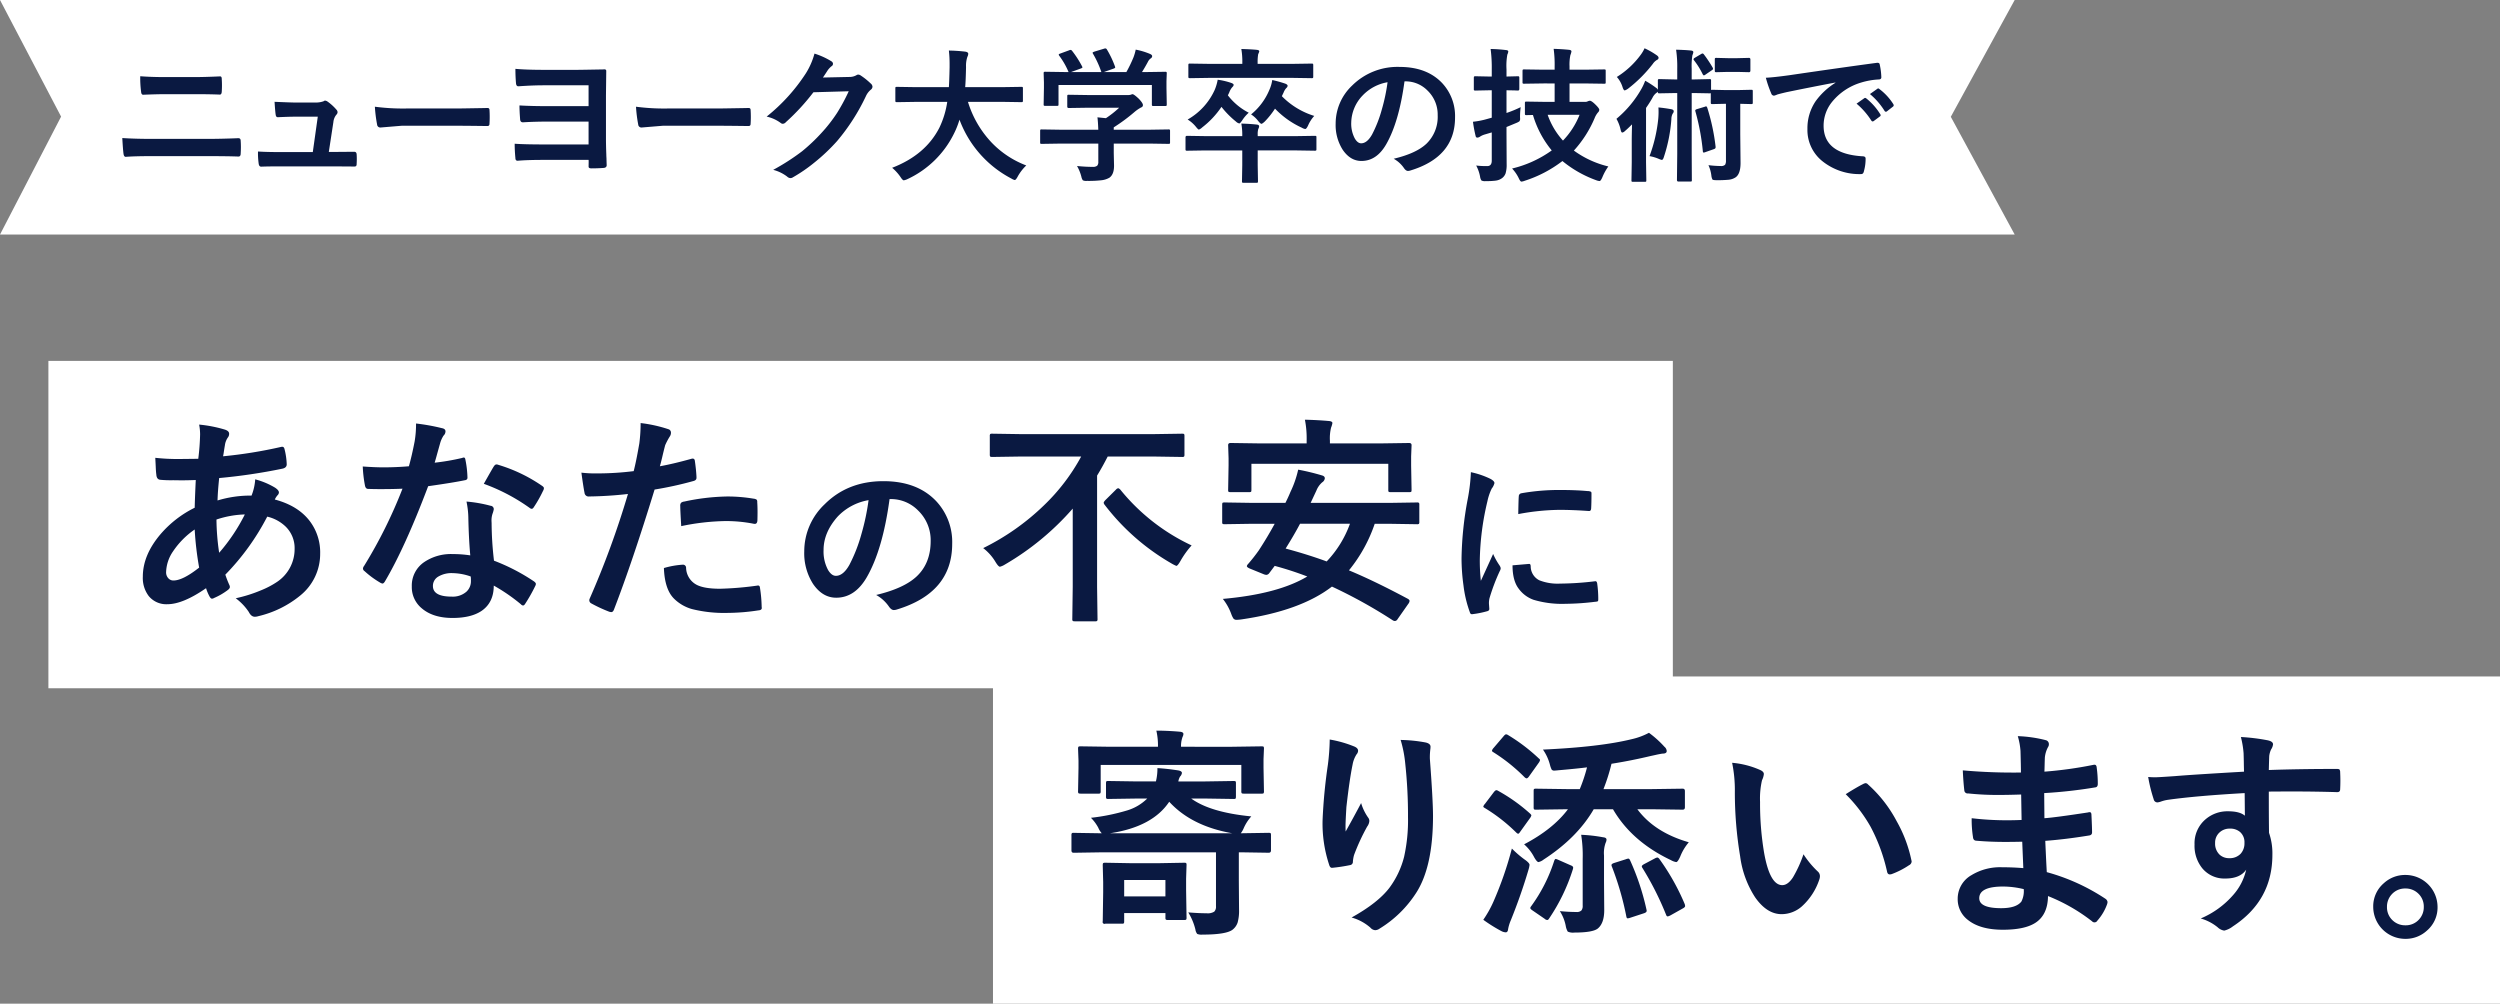
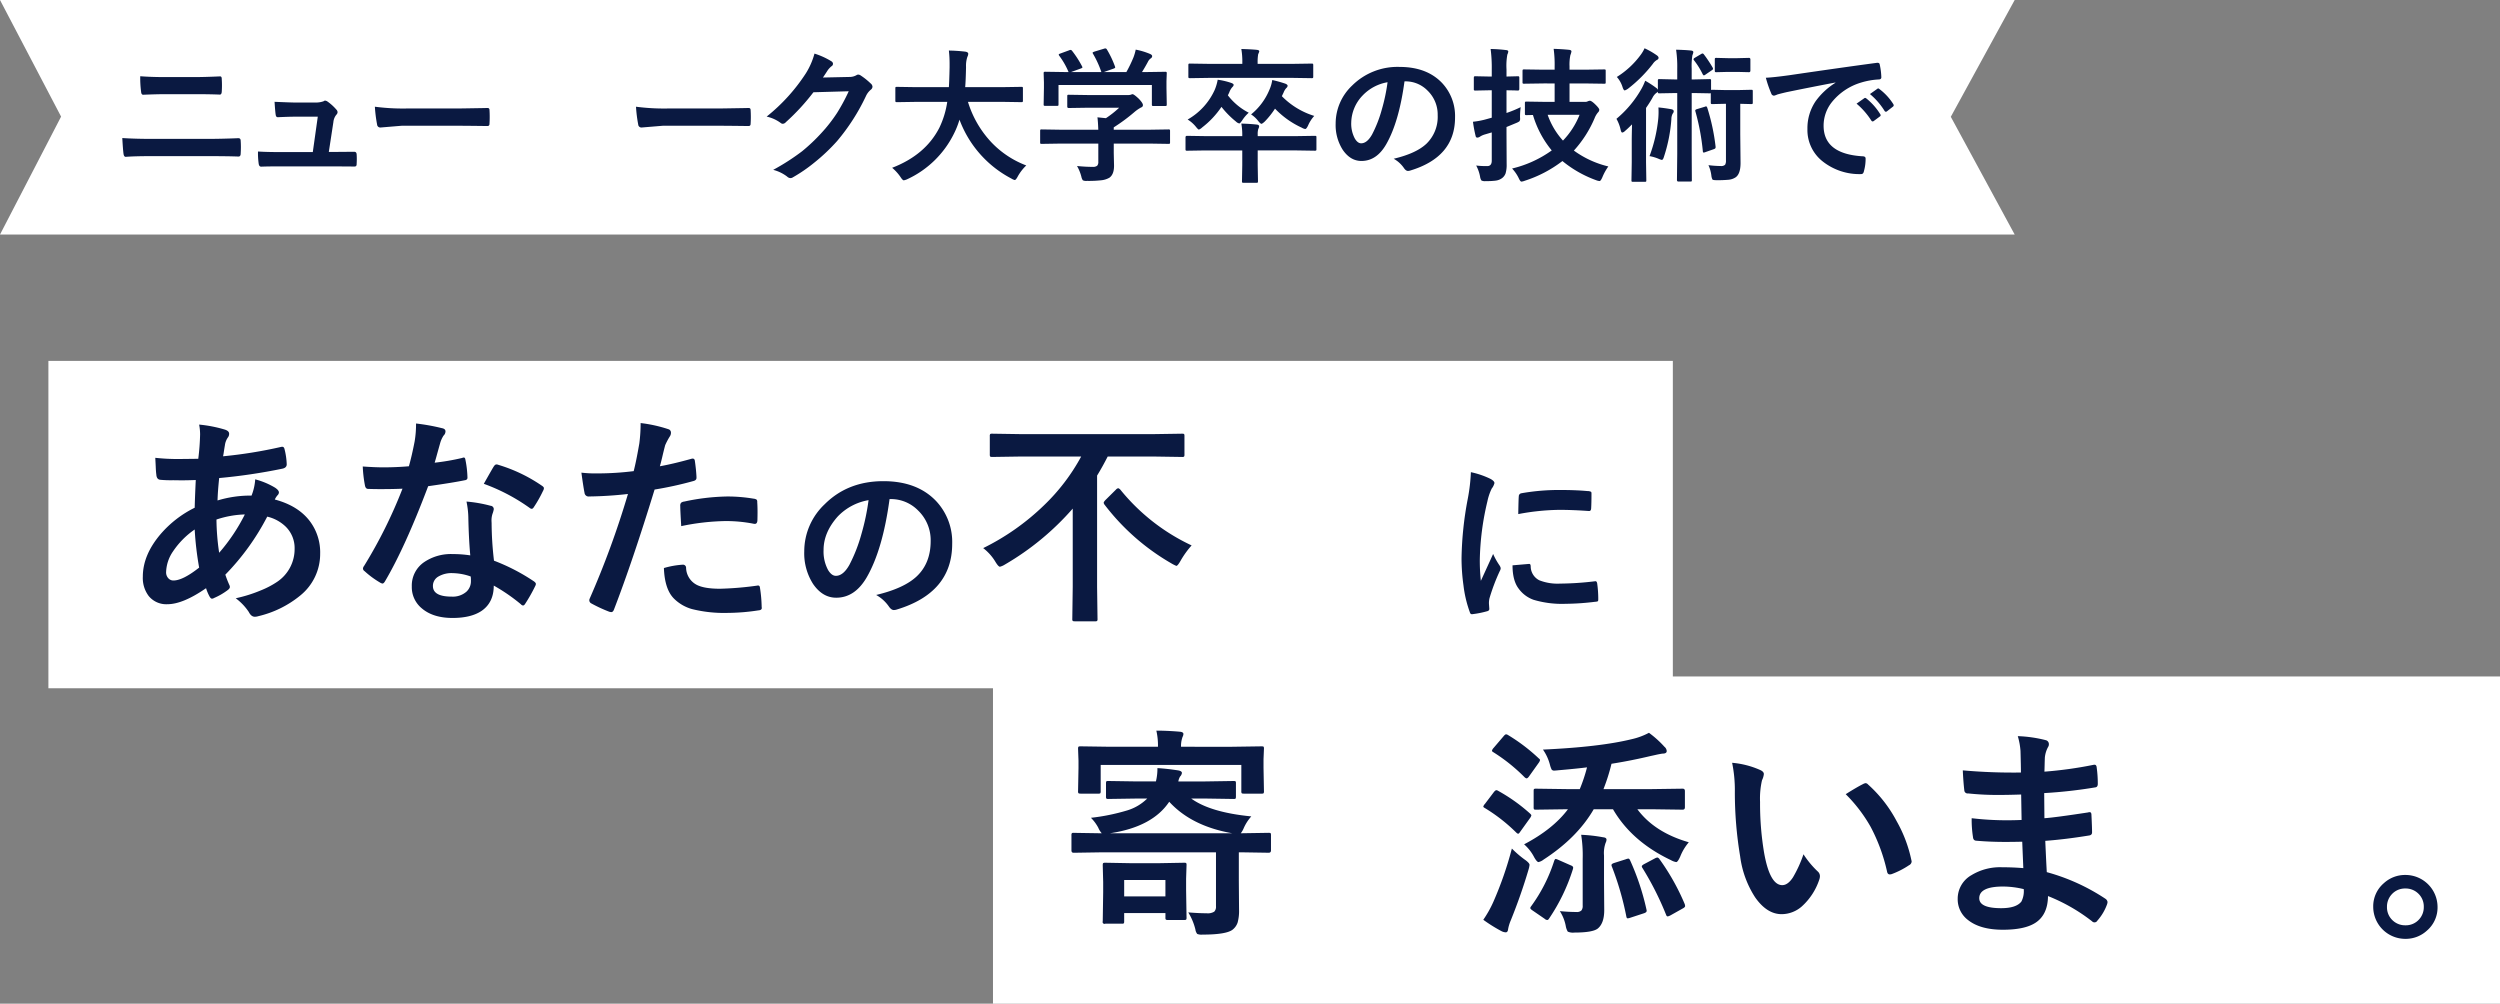
<svg xmlns="http://www.w3.org/2000/svg" width="788.77" height="316.664" viewBox="0 0 788.77 316.664">
  <rect x="0" y="0" width="788.77" height="316.664" fill="#808080" stroke="none" />
  <defs>
    <style>.cls-1,.cls-2,.cls-3{fill:#fff;}.cls-1,.cls-2{stroke:#fff;stroke-miterlimit:10;}.cls-1{stroke-width:1.286px;}.cls-2{stroke-width:1.239px;}.cls-4{fill:#0a1941;}</style>
  </defs>
  <g id="レイヤー_2" data-name="レイヤー 2">
    <g id="レイヤー_2-2" data-name="レイヤー 2">
      <rect class="cls-1" x="15.915" y="114.509" width="511.236" height="102" />
      <rect class="cls-2" x="313.915" y="214.045" width="474.236" height="102" />
      <polygon class="cls-3" points="635.651 74 0 74 19.274 36.792 0 0 635.651 0 615.494 36.852 635.651 74" />
    </g>
    <g id="レイヤー_3" data-name="レイヤー 3">
      <path class="cls-4" d="M62.827,133.96a41.816,41.816,0,0,1,8.2,1.606q1.263.444,1.263,1.264a1.8,1.8,0,0,1-.341,1.127,5.463,5.463,0,0,0-.991,2.528q-.1.547-.307,1.879-.136.992-.274,1.6a143.746,143.746,0,0,0,18.208-2.937,1.983,1.983,0,0,1,.478-.069q.546,0,.718.786a22.04,22.04,0,0,1,.682,4.748q0,1.128-1.468,1.4a177.712,177.712,0,0,1-19.847,2.937q-.444,4.305-.513,7.072a35.721,35.721,0,0,1,10.727-1.538,16.842,16.842,0,0,0,1.161-5.124,23.92,23.92,0,0,1,6.218,2.6Q88,154.661,88,155.379a1.292,1.292,0,0,1-.41.854A5.732,5.732,0,0,0,86.7,157.6q7.31,1.947,11,6.764a16.322,16.322,0,0,1,3.314,10.316,16.852,16.852,0,0,1-6.251,13.186A32.562,32.562,0,0,1,81.58,194.39a4.48,4.48,0,0,1-1.162.205q-1.161,0-1.913-1.5a17.361,17.361,0,0,0-4.133-4.339,44.529,44.529,0,0,0,7.857-2.459,27.439,27.439,0,0,0,5.124-2.665,12.428,12.428,0,0,0,5.6-10.487,9.479,9.479,0,0,0-2.9-7.071A12.489,12.489,0,0,0,84.313,163a76.045,76.045,0,0,1-13.22,18.309,33.222,33.222,0,0,0,1.23,3.177,1.665,1.665,0,0,1,.205.718q0,.479-.752,1.025a20.418,20.418,0,0,1-4.2,2.425,1.62,1.62,0,0,1-.684.239q-.342,0-.717-.581a14.049,14.049,0,0,1-1.162-2.733q-7.309,5.057-12.195,5.056a7.139,7.139,0,0,1-5.909-2.6,9.4,9.4,0,0,1-1.845-6.08q0-6.832,5.568-13.391a33.936,33.936,0,0,1,10.794-8.37q.1-3.757.342-8.745-2.562.1-4.68.1l-2.494-.034a33.661,33.661,0,0,1-4-.137q-1.161-.1-1.265-1.605-.135-.922-.2-2.665-.1-2.049-.136-2.664a64.033,64.033,0,0,0,7.377.375q.686,0,6.184-.068a73.858,73.858,0,0,0,.58-7.652A16.065,16.065,0,0,0,62.827,133.96Zm-1.4,33.1a25.794,25.794,0,0,0-6.832,6.9,12.179,12.179,0,0,0-2.185,6.525,2.7,2.7,0,0,0,.785,2.049,2.086,2.086,0,0,0,1.537.615q2.939,0,8.1-4.065A100.158,100.158,0,0,1,61.425,167.062Zm7.721,7.344a57.578,57.578,0,0,0,8.1-12.092,30.679,30.679,0,0,0-8.951,1.605A74.376,74.376,0,0,0,69.146,174.406Z" />
      <path class="cls-4" d="M137.139,145.985a71.387,71.387,0,0,0,8.677-1.5,1.541,1.541,0,0,1,.511-.137q.411,0,.513.683a32.469,32.469,0,0,1,.65,5.671c0,.478-.286.751-.855.82q-3.621.752-11.546,1.878-7.275,19.267-13.63,30.027-.409.684-.786.684a2.033,2.033,0,0,1-.819-.342A28.437,28.437,0,0,1,115,180.179a1.012,1.012,0,0,1-.478-.751,1.409,1.409,0,0,1,.342-.854,149.723,149.723,0,0,0,12.126-24.391q-2.664.137-7,.137-2.121,0-3.861-.069-.786,0-.991-1.127a39.707,39.707,0,0,1-.683-5.944q3.792.274,6.491.274,4.065,0,8.061-.342.922-3.244,1.811-7.823a32.189,32.189,0,0,0,.444-5.67,63.08,63.08,0,0,1,8.164,1.469q1.128.2,1.128,1.025a1.86,1.86,0,0,1-.615,1.332,8.869,8.869,0,0,0-1.127,2.6q-.171.582-.855,3.04Q137.48,144.859,137.139,145.985Zm11.238,29.241q-.479-5.157-.615-12.025a27.234,27.234,0,0,0-.58-4.953,42.649,42.649,0,0,1,7.617,1.333,1.06,1.06,0,0,1,.991,1.093,7.916,7.916,0,0,1-.41,1.469,6.774,6.774,0,0,0-.307,2.083q0,.24.034.786a104.655,104.655,0,0,0,.752,11.888,62.016,62.016,0,0,1,12.6,6.524q.615.446.615.82a1.574,1.574,0,0,1-.205.649,49.29,49.29,0,0,1-3.211,5.671q-.308.479-.649.478a1.115,1.115,0,0,1-.683-.41,56.741,56.741,0,0,0-8.54-5.875q0,5.431-3.963,8.061-3.314,2.152-9.018,2.152-6.218,0-9.77-3.074a8.628,8.628,0,0,1-3.108-6.866,8.94,8.94,0,0,1,3.963-7.72,15.074,15.074,0,0,1,8.983-2.494A36.156,36.156,0,0,1,148.377,175.226Zm.137,6.661a17.848,17.848,0,0,0-5.705-1.059,8.157,8.157,0,0,0-4.646,1.162,3.378,3.378,0,0,0-1.571,2.9q0,3.35,5.944,3.348a6.524,6.524,0,0,0,4.646-1.571,4.465,4.465,0,0,0,1.4-3.382A9.862,9.862,0,0,0,148.514,181.887Zm4.134-29.241q2.868-5.09,3.142-5.466.411-.648.854-.649a1.9,1.9,0,0,1,.615.137,49.135,49.135,0,0,1,13.733,6.593q.615.41.615.751a1.766,1.766,0,0,1-.274.854,39.19,39.19,0,0,1-2.938,5.193c-.2.319-.421.478-.649.478a1.153,1.153,0,0,1-.615-.273A59.9,59.9,0,0,0,152.648,152.646Z" />
      <path class="cls-4" d="M208.2,147.112q4.338-.786,9.941-2.357a1.214,1.214,0,0,1,.376-.068q.648,0,.718.751.408,2.8.511,5.022v.307q0,.786-1.058,1.025a111.5,111.5,0,0,1-12.161,2.665q-6.935,22.614-12.81,37.849-.308.821-.854.82a2.909,2.909,0,0,1-.684-.137,45.458,45.458,0,0,1-5.6-2.6,1.12,1.12,0,0,1-.649-.991,1.281,1.281,0,0,1,.068-.41,277.662,277.662,0,0,0,12.127-33.135,120.193,120.193,0,0,1-12.229.786,1.28,1.28,0,0,1-1.469-1.128q-.376-1.843-.99-6.388a37.484,37.484,0,0,0,5.192.24,92.283,92.283,0,0,0,11.307-.718q.821-3.21,1.776-8.745a49.481,49.481,0,0,0,.41-6.422,43.893,43.893,0,0,1,8.78,1.947,1.091,1.091,0,0,1,.785,1.128,1.988,1.988,0,0,1-.342,1.127,20.927,20.927,0,0,0-1.469,2.767q-.376,1.367-.956,3.86Q208.444,146.293,208.2,147.112Zm1.264,32.111a26.709,26.709,0,0,1,5.944-1.059.968.968,0,0,1,1.059.99,6.238,6.238,0,0,0,3.416,5.4q2.391,1.2,7.276,1.2a102.278,102.278,0,0,0,11.751-.99,1,1,0,0,1,.24-.035q.546,0,.615.65a42.825,42.825,0,0,1,.546,6.114,2.932,2.932,0,0,1,.034.342q0,.682-1.127.751a65.044,65.044,0,0,1-9.53.786,41.822,41.822,0,0,1-11.342-1.2,13.042,13.042,0,0,1-5.738-3.347Q209.707,185.884,209.468,179.223ZM214.934,166q-.307-4.953-.308-6.354a1.377,1.377,0,0,1,.274-1.025,1.98,1.98,0,0,1,.991-.376,68.681,68.681,0,0,1,13.63-1.6,49.843,49.843,0,0,1,8.2.683,2.224,2.224,0,0,1,.99.307.989.989,0,0,1,.2.752q.1,1.434.1,3.211,0,1.059-.034,2.357,0,1.332-.82,1.332a2.081,2.081,0,0,1-.512-.068,45.179,45.179,0,0,0-8.677-.82A72.764,72.764,0,0,0,214.934,166Z" />
      <path class="cls-4" d="M280.663,157.465q-2.144,15.835-7.125,24.547-3.757,6.57-9.713,6.569-4.314,0-7.292-4.342a17.988,17.988,0,0,1-2.784-10.3,20.435,20.435,0,0,1,6.43-14.834q7.29-7.291,18.535-7.292,10.716,0,16.7,6.345a18.85,18.85,0,0,1,5.01,13.415q0,15.476-17.561,20.763a3.23,3.23,0,0,1-.835.139q-.835,0-1.615-1.169a11.916,11.916,0,0,0-3.979-3.59q8.793-2.088,12.8-5.873,4.395-4.146,4.4-11.16a13,13,0,0,0-3.979-9.63,11.985,11.985,0,0,0-8.767-3.59Zm-6.625.334a17.521,17.521,0,0,0-9.74,5.176q-4.455,5.01-4.453,10.549a12.308,12.308,0,0,0,1.419,6.318q1.113,1.836,2.449,1.837,2.338,0,4.286-3.48a48.868,48.868,0,0,0,3.813-9.8A71.64,71.64,0,0,0,274.038,157.8Z" />
      <path class="cls-4" d="M321.955,144.038l-8.881.136c-.388,0-.616-.056-.684-.171a1.271,1.271,0,0,1-.1-.648v-5.671a1.249,1.249,0,0,1,.137-.752,1.284,1.284,0,0,1,.65-.1l8.881.137H364.04l8.882-.137q.581,0,.684.137a1.623,1.623,0,0,1,.1.717v5.671a1.17,1.17,0,0,1-.136.717,1.286,1.286,0,0,1-.65.1l-8.882-.136H349.489q-1.675,3.279-3.348,6.012v35.117l.137,10.077a1.081,1.081,0,0,1-.137.683,1.183,1.183,0,0,1-.615.1H339.07c-.365,0-.581-.058-.65-.171a1.075,1.075,0,0,1-.1-.615l.136-10.077v-24.7a85.229,85.229,0,0,1-21.418,17.661,5.629,5.629,0,0,1-1.537.683q-.512,0-1.469-1.606a15.464,15.464,0,0,0-3.826-4.27,75.242,75.242,0,0,0,19.1-13.425,62.578,62.578,0,0,0,11.819-15.474Zm54.007,28.045a27.977,27.977,0,0,0-3.484,4.851q-.921,1.607-1.332,1.606a11.6,11.6,0,0,1-1.674-.854,71.074,71.074,0,0,1-20.94-18.413,1.233,1.233,0,0,1-.307-.649c0-.182.192-.478.58-.888l3.313-3.279a1.117,1.117,0,0,1,.684-.41c.137,0,.353.136.649.41a63.537,63.537,0,0,0,22.511,17.626Z" />
-       <path class="cls-4" d="M385.814,188.958q17.388-1.536,26.645-7.071a102.142,102.142,0,0,0-10.282-3.347l-1.742,2.322a1.224,1.224,0,0,1-.889.513,2.618,2.618,0,0,1-.922-.239l-4.27-1.742c-.638-.274-.956-.535-.956-.786a1.186,1.186,0,0,1,.342-.615,52.214,52.214,0,0,0,3.416-4.338q2.7-4.134,5.021-8.4H395.14l-8.745.137c-.388,0-.615-.045-.684-.137a1.2,1.2,0,0,1-.1-.615v-5.363c0-.364.045-.581.135-.649a1.284,1.284,0,0,1,.65-.1l8.745.136h10.419q.957-1.912,1.6-3.484a32.189,32.189,0,0,0,2.426-7,71.645,71.645,0,0,1,7.481,1.81q.922.24.922.923a1.741,1.741,0,0,1-.82,1.264,6.712,6.712,0,0,0-1.845,2.63l-1.81,3.86h24.767l8.745-.136a1.081,1.081,0,0,1,.682.136,1.17,1.17,0,0,1,.1.615v5.363a1.031,1.031,0,0,1-.119.632,1.111,1.111,0,0,1-.666.12l-8.745-.137h-4.544a47.175,47.175,0,0,1-8.13,14.689q8.2,3.417,18.651,9.018c.319.205.479.422.479.649a1.894,1.894,0,0,1-.445.957l-3.347,4.782a1.049,1.049,0,0,1-.854.581,1.451,1.451,0,0,1-.684-.239,156.417,156.417,0,0,0-19.164-10.624q-9.974,7.686-28.762,10.385c-.616.068-1.036.1-1.264.1a1.243,1.243,0,0,1-1.06-.41,7.1,7.1,0,0,1-.682-1.434A16.974,16.974,0,0,0,385.814,188.958Zm49.4-49.054,9.36-.136c.523,0,.786.228.786.683l-.137,3.587v2.835l.137,7.652c0,.364-.046.581-.137.649a1.284,1.284,0,0,1-.649.1h-5.807q-.547,0-.649-.136a1.168,1.168,0,0,1-.1-.615v-8.2H394.832v8.2c0,.364-.046.581-.136.649a1.181,1.181,0,0,1-.615.1h-5.807c-.388,0-.615-.045-.684-.136a1.181,1.181,0,0,1-.1-.615l.136-7.652v-2.289l-.136-4.133c0-.455.261-.683.786-.683l9.36.136h14.62v-.854a30.64,30.64,0,0,0-.547-6.627q4.032.1,7.55.41,1.126.1,1.127.649a6.294,6.294,0,0,1-.409,1.4,13.969,13.969,0,0,0-.376,4.167v.854Zm-29.583,33.17q7.105,1.914,12.947,4.065a33.841,33.841,0,0,0,7.344-11.888H410.17Q408.394,168.634,405.627,173.074Z" />
      <path class="cls-4" d="M464.078,148.976a26.622,26.622,0,0,1,6.124,2.087q1.308.7,1.308,1.364a4.579,4.579,0,0,1-.863,1.726,17.165,17.165,0,0,0-1.363,4.035,85.263,85.263,0,0,0-2.395,18.425,60.483,60.483,0,0,0,.334,6.652q3.868-8.46,3.869-8.489a21.789,21.789,0,0,0,2,3.59,2.558,2.558,0,0,1,.39.863,1.807,1.807,0,0,1-.279.919,61.649,61.649,0,0,0-3.255,8.6,6.573,6.573,0,0,0-.168,1.781l.111,1.587q0,.583-.751.751a30.248,30.248,0,0,1-4.648.918h-.111q-.474,0-.641-.64a37.4,37.4,0,0,1-2-8.433,62.64,62.64,0,0,1-.613-8.544,108.117,108.117,0,0,1,1.949-18.7A56.93,56.93,0,0,0,464.078,148.976Zm13.137,29.39,5.177-.445h.111q.446,0,.446.863A4.935,4.935,0,0,0,485.7,183.1a15.81,15.81,0,0,0,6.541,1.03,95.857,95.857,0,0,0,10.883-.724c.129-.018.213-.028.25-.028q.445,0,.557.752a35.351,35.351,0,0,1,.334,4.9c0,.371-.047.594-.139.668a2.189,2.189,0,0,1-.836.167,78.957,78.957,0,0,1-9.3.64,31.327,31.327,0,0,1-10.1-1.252,9.916,9.916,0,0,1-4.7-3.479Q477.213,183.238,477.215,178.366Zm1.809-16.17q.084-4.9.168-5.594a.967.967,0,0,1,.806-.974,67.709,67.709,0,0,1,12.385-1.03q4.844,0,8.434.334a2.576,2.576,0,0,1,1.14.223q.168.111.168.528,0,3.257-.111,4.843-.086.7-.613.7h-.139q-5.121-.362-9.3-.362A73.061,73.061,0,0,0,479.024,162.2Z" />
      <path class="cls-4" d="M347.411,268.917l-8.675.137q-.684,0-.684-.751v-4.68a1.239,1.239,0,0,1,.137-.752.894.894,0,0,1,.547-.1l8.675.136h.206a5.914,5.914,0,0,1-1.093-1.742,13.405,13.405,0,0,0-2.323-3.143,63.692,63.692,0,0,0,11.41-2.323,15.289,15.289,0,0,0,6.353-3.757h-3.142l-9.087.136a1.079,1.079,0,0,1-.683-.136,1.281,1.281,0,0,1-.1-.649v-4.134c0-.364.044-.58.135-.649a1.284,1.284,0,0,1,.65-.1l9.087.137H364.7a17.044,17.044,0,0,0,.478-4.2q3.006.171,6.525.717c.8.137,1.2.41,1.2.82a1.961,1.961,0,0,1-.581,1.127,4.416,4.416,0,0,0-.547,1.538h8.54l8.882-.137c.364,0,.581.046.649.137a1.166,1.166,0,0,1,.1.614v4.134q0,.581-.137.683a1.186,1.186,0,0,1-.615.1l-8.882-.136h-4.475q6.012,4.373,18.959,5.636A13.81,13.81,0,0,0,392.4,261.3a7.248,7.248,0,0,1-.922,1.6h.137l8.676-.136q.512,0,.615.136a1.629,1.629,0,0,1,.1.718v4.68q0,.751-.717.751l-8.676-.137h-.752V278l.068,8.984a13.785,13.785,0,0,1-.444,4.065,4.771,4.771,0,0,1-1.708,2.357q-2.118,1.469-9.394,1.469a3.661,3.661,0,0,1-1.64-.205,2.808,2.808,0,0,1-.581-1.4,18.777,18.777,0,0,0-2.255-5.4q3.417.275,5.808.274a3.849,3.849,0,0,0,2.392-.513,2.2,2.2,0,0,0,.546-1.708V268.917Zm41.3-33.306,9.292-.136c.387,0,.615.046.684.136a1.184,1.184,0,0,1,.1.615l-.136,3.314v2.732l.136,7.345a1.09,1.09,0,0,1-.136.683,1.283,1.283,0,0,1-.65.1h-5.568c-.388,0-.614-.057-.683-.171a1.073,1.073,0,0,1-.1-.615V241.35H347.276v8.267a1.081,1.081,0,0,1-.137.683,1.183,1.183,0,0,1-.615.1H340.99q-.616,0-.751-.171a1.061,1.061,0,0,1-.1-.615l.137-7.345v-2.254l-.137-3.792c0-.364.057-.581.171-.649a1.381,1.381,0,0,1,.683-.1l9.292.136h15.064a21.1,21.1,0,0,0-.513-5.09q3.45,0,7.413.342,1.128.1,1.127.717a2.1,2.1,0,0,1-.171.718,3.039,3.039,0,0,0-.238.649,8.212,8.212,0,0,0-.342,2.664Zm-34.774,55.818h-5.193a.593.593,0,0,1-.82-.751l.137-9.121v-3.28l-.137-5.295q0-.58.171-.683a1.383,1.383,0,0,1,.684-.1l7.548.137H366.1l7.515-.137c.364,0,.581.046.649.137a1.273,1.273,0,0,1,.1.648l-.137,4.27v3.622l.137,8.608a1.1,1.1,0,0,1-.121.649c-.08.091-.3.137-.666.137h-5.089c-.365,0-.593-.058-.683-.171a1.07,1.07,0,0,1-.1-.615v-1.4H354.688v2.6q0,.546-.137.648A1.166,1.166,0,0,1,353.937,291.429ZM350.213,262.9H388.78q-12.844-2.255-19.881-9.94Q363.6,260.89,350.213,262.9Zm4.475,14.757v5.159H367.7v-5.159Z" />
-       <path class="cls-4" d="M419.538,233.323a36.725,36.725,0,0,1,7.618,2.152q1.332.512,1.333,1.4A1.8,1.8,0,0,1,428.01,238a8.8,8.8,0,0,0-1.264,3.28q-.957,4.611-1.947,13.356-.273,4.613-.273,5.944c0,.615.01,1.208.034,1.777q2.526-4.509,4.885-8.984a15.834,15.834,0,0,0,2.186,4.543,1.757,1.757,0,0,1,.409,1.127,3.343,3.343,0,0,1-.682,1.742,65.132,65.132,0,0,0-4.134,8.95,10.315,10.315,0,0,0-.376,2.118,1.024,1.024,0,0,1-.888,1.093,52.354,52.354,0,0,1-5.6.854q-.684.1-.99-.922a41.294,41.294,0,0,1-2.084-14.177,167.041,167.041,0,0,1,1.673-17.421A70.329,70.329,0,0,0,419.538,233.323Zm22.375.136a46.284,46.284,0,0,1,7.994.82q1.434.377,1.434,1.3c0,.16-.012.364-.034.615a20.732,20.732,0,0,0-.171,3.211q.99,13.22.991,18.036,0,16.056-5.329,24.289A36.006,36.006,0,0,1,435.252,293a2.419,2.419,0,0,1-1.4.479,2.2,2.2,0,0,1-1.469-.786,15.142,15.142,0,0,0-5.943-3.211q8.3-4.611,11.922-9.36a27.892,27.892,0,0,0,4.645-9.8,53.183,53.183,0,0,0,1.23-12.537,151.865,151.865,0,0,0-.854-16.7A38.434,38.434,0,0,0,441.913,233.459Z" />
      <path class="cls-4" d="M472.74,249.549a54.192,54.192,0,0,1,10.008,7.139c.274.273.411.456.411.547a2.325,2.325,0,0,1-.411.854l-3.211,4.475q-.307.478-.546.478c-.16,0-.376-.137-.65-.41a53.363,53.363,0,0,0-9.8-7.652q-.546-.307-.546-.478a1.754,1.754,0,0,1,.478-.82l2.869-3.792c.32-.387.581-.581.786-.581A1.422,1.422,0,0,1,472.74,249.549Zm-4.749,40.65a34.717,34.717,0,0,0,3.211-5.739,111.976,111.976,0,0,0,5.807-16.738,32.863,32.863,0,0,0,4,3.45q1.571,1.093,1.571,1.708a8.206,8.206,0,0,1-.341,1.571q-2.358,7.96-5.569,15.919a12.547,12.547,0,0,0-.853,2.8q-.1.99-.752.991a3.268,3.268,0,0,1-1.4-.41A48.019,48.019,0,0,1,467.991,290.2Zm7.823-58.277a56.851,56.851,0,0,1,9.667,7.344c.273.205.41.388.41.547a2.326,2.326,0,0,1-.41.854l-3.143,4.407q-.41.511-.683.512a1.28,1.28,0,0,1-.58-.307,55.283,55.283,0,0,0-9.873-7.926q-.479-.273-.478-.478a1.915,1.915,0,0,1,.478-.854l3.211-3.758c.319-.387.58-.58.786-.58A1.431,1.431,0,0,1,475.814,231.922Zm18.549,23.4-9.736.136q-.548,0-.649-.136a1.178,1.178,0,0,1-.1-.615v-5.124c0-.364.046-.581.137-.649a1.168,1.168,0,0,1,.615-.1l9.736.137h4.065a50.53,50.53,0,0,0,2.288-6.866q-3.176.41-9.086.922-.923.1-1.23.1a.971.971,0,0,1-.854-.341,8.317,8.317,0,0,1-.444-1.162,15.118,15.118,0,0,0-2.289-5.124q17.967-.819,27.977-3.279a21.537,21.537,0,0,0,5.466-2.016,31.991,31.991,0,0,1,4.885,4.407,1.915,1.915,0,0,1,.718,1.332q0,.821-1.265.82-.581.069-1.742.308-1.5.342-1.878.41-6.252,1.5-12.537,2.493a61.058,61.058,0,0,1-2.528,7.994h15.235l9.736-.137q.717,0,.717.752v5.124q0,.752-.717.751l-9.736-.136H516.6q5.432,7.309,16.226,10.419a16.092,16.092,0,0,0-2.7,4.509q-.786,1.741-1.263,1.742a4.862,4.862,0,0,1-1.674-.615q-12.366-5.876-18.276-16.055h-6.081q-5.226,9.018-15.816,15.884a4.1,4.1,0,0,1-1.606.786q-.478,0-1.332-1.469a13.959,13.959,0,0,0-3.211-4.134q9.121-4.782,13.835-11.067ZM491.7,271.309l3.791,1.673q.854.309.854.752a1.944,1.944,0,0,1-.068.444,59.161,59.161,0,0,1-7.516,15.611c-.183.319-.387.479-.614.479a1.3,1.3,0,0,1-.786-.376l-3.826-2.63q-.717-.478-.717-.786a1.17,1.17,0,0,1,.273-.547,50.041,50.041,0,0,0,7.276-14.347c.159-.387.319-.581.478-.581A3.924,3.924,0,0,1,491.7,271.309Zm.443,16.157q2.8.274,5.192.274a2.037,2.037,0,0,0,1.64-.513,2.337,2.337,0,0,0,.376-1.5V270.933a41.367,41.367,0,0,0-.479-7.55,48.818,48.818,0,0,1,6.935.786q1.059.1,1.06.752a2.421,2.421,0,0,1-.274.99,9.506,9.506,0,0,0-.513,4v8.028l.069,9.223q0,4.132-2.05,5.807-1.6,1.263-7.412,1.264a3.9,3.9,0,0,1-2.05-.307,5.143,5.143,0,0,1-.615-1.708A13.249,13.249,0,0,0,492.142,287.466Zm22.17-16.021a77.9,77.9,0,0,1,5.158,15.509,1.845,1.845,0,0,1,.068.41q0,.513-.887.786l-4.271,1.4a3.9,3.9,0,0,1-.819.2c-.229,0-.376-.2-.444-.615a92.666,92.666,0,0,0-4.543-15.679,1.31,1.31,0,0,1-.137-.513q0-.409.888-.683l3.655-1.161a2.6,2.6,0,0,1,.786-.2Q514.073,270.9,514.312,271.445Zm9.223-.444a71.771,71.771,0,0,1,7.994,14.211,2.229,2.229,0,0,1,.136.649q0,.377-.716.751l-3.895,2.187a3.623,3.623,0,0,1-.854.341c-.25,0-.433-.182-.546-.546a95.018,95.018,0,0,0-7.482-14.792.936.936,0,0,1-.171-.478q0-.273.718-.683l3.348-1.776a2.459,2.459,0,0,1,.819-.308C523.091,270.557,523.308,270.705,523.535,271Z" />
      <path class="cls-4" d="M546.5,240.667a27.419,27.419,0,0,1,8.882,2.289q1.128.512,1.127,1.264a5.664,5.664,0,0,1-.58,1.947,25.755,25.755,0,0,0-.615,6.866,93.131,93.131,0,0,0,1.263,15.953q1.81,10.283,5.74,10.282,1.774,0,3.382-2.46a38.872,38.872,0,0,0,3.313-7.276,29.257,29.257,0,0,0,4.475,5.4,1.98,1.98,0,0,1,.717,1.5,3.5,3.5,0,0,1-.205,1.093A19.768,19.768,0,0,1,568.468,286a9.7,9.7,0,0,1-6.353,2.425q-4.647,0-8.37-5.329a31.064,31.064,0,0,1-4.713-12.913,122.685,122.685,0,0,1-1.674-20.359A42.826,42.826,0,0,0,546.5,240.667Zm35.834,9.906q3.45-2.185,5.5-3.211a2.411,2.411,0,0,1,.786-.273,1.139,1.139,0,0,1,.751.41,41.425,41.425,0,0,1,9.053,11.614,42.58,42.58,0,0,1,4.646,12.332,1.555,1.555,0,0,1,.068.41,1.408,1.408,0,0,1-.819,1.127,25.921,25.921,0,0,1-5.466,2.8,2.151,2.151,0,0,1-.615.1q-.684,0-.854-.888a56.056,56.056,0,0,0-5.158-14.074A47.159,47.159,0,0,0,582.337,250.573Z" />
      <path class="cls-4" d="M638.374,273.9q-.273-6.559-.341-8.335-2.937.069-5.294.068-4.922,0-9.121-.376-1.026,0-1.127-1.161a35.2,35.2,0,0,1-.411-5.944,93.8,93.8,0,0,0,11.273.649q2.185,0,4.475-.1l-.136-8.027q-4.17.137-7.037.137a87.351,87.351,0,0,1-9.7-.479,1.037,1.037,0,0,1-1.2-.99q-.307-2.562-.478-6.286a179.349,179.349,0,0,0,18.344.683q0-2.015-.136-6.8a22.15,22.15,0,0,0-.855-4.68,41.331,41.331,0,0,1,8.814,1.264,1.281,1.281,0,0,1,.991,1.333,1.436,1.436,0,0,1-.205.751,8.633,8.633,0,0,0-1.06,3.382c-.022.524-.046,1.23-.068,2.118q-.034,1.538-.069,2.357a126.143,126.143,0,0,0,15.3-2.118,2.481,2.481,0,0,1,.513-.068q.615,0,.683.922a36.942,36.942,0,0,1,.342,5.09q0,1.024-.752,1.127a149.591,149.591,0,0,1-16.158,1.811l.068,7.925q3.179-.205,13.7-1.811a2.4,2.4,0,0,1,.581-.1c.318,0,.5.217.547.649q.2,4,.205,5.739,0,.888-1.06.991-7.344,1.2-13.7,1.673.308,7.073.478,9.873a63.815,63.815,0,0,1,18.549,8.437,1.472,1.472,0,0,1,.616.991,2.9,2.9,0,0,1-.137.683,15.7,15.7,0,0,1-3.074,5.192,1.028,1.028,0,0,1-1.674.206,56.226,56.226,0,0,0-13.9-7.96q-.067,5.944-4.031,8.472-3.383,2.152-10.18,2.152-7.173,0-11.034-3.074a8.19,8.19,0,0,1-3.245-6.7,8.517,8.517,0,0,1,4.339-7.447,17.373,17.373,0,0,1,9.667-2.494Q635.095,273.631,638.374,273.9Zm.137,6.627a28.113,28.113,0,0,0-6.49-.82q-7.549,0-7.55,3.689,0,3.144,6.935,3.143,4.715,0,6.354-2.084A7.26,7.26,0,0,0,638.511,280.532Z" />
-       <path class="cls-4" d="M708.007,243.468q-.034-1.024-.068-3.211-.036-1.64-.069-2.6a29.269,29.269,0,0,0-.854-5.124,61.232,61.232,0,0,1,8.2.99q1.947.342,1.946,1.333a3.681,3.681,0,0,1-.614,1.6,6.712,6.712,0,0,0-.581,2.016q-.033.444-.137,4.475,9.395-.342,21.488-.342c.431,0,.705.068.819.2a1.573,1.573,0,0,1,.205.854q.067,1.367.069,2.664T738.341,249q0,.922-.888.922h-.273q-6.354-.2-13.493-.205-4.3,0-7.858.034,0,8.747.069,13.016a19.913,19.913,0,0,1,1.058,6.934q0,14.417-12.467,22.58a7.125,7.125,0,0,1-2.734,1.332,3.92,3.92,0,0,1-2.083-1.059,14.838,14.838,0,0,0-5.329-2.767,27.957,27.957,0,0,0,10.248-7.413,17.919,17.919,0,0,0,4.1-7.993q-1.914,2.8-6.559,2.8a9.011,9.011,0,0,1-7.276-3.211,11.223,11.223,0,0,1-2.459-7.515,9.919,9.919,0,0,1,3.553-8.028,10.559,10.559,0,0,1,7-2.459q3.721,0,5.329,1.4l-.069-7.139q-15.168.853-24.219,2.118a11.768,11.768,0,0,0-2.084.512,5.166,5.166,0,0,1-1.2.307,1.2,1.2,0,0,1-1.2-.99,47.639,47.639,0,0,1-1.742-7.037q1.059.1,2.22.1,1.06,0,6.32-.375Q691.952,244.391,708.007,243.468Zm-4.475,17.968a4.632,4.632,0,0,0-3.314,1.264,4.318,4.318,0,0,0-1.332,3.28,4.768,4.768,0,0,0,1.469,3.723,4.366,4.366,0,0,0,3.006,1.059,4.732,4.732,0,0,0,3.552-1.366,4.856,4.856,0,0,0,1.231-3.485,4.237,4.237,0,0,0-1.436-3.45A4.712,4.712,0,0,0,703.532,261.436Z" />
      <path class="cls-4" d="M758.918,276.057a10.12,10.12,0,0,1,10.147,10.077,9.575,9.575,0,0,1-3.349,7.481,9.872,9.872,0,0,1-6.8,2.6,10.119,10.119,0,0,1-10.145-10.077,9.58,9.58,0,0,1,3.347-7.481A9.882,9.882,0,0,1,758.918,276.057Zm0,4.27a5.607,5.607,0,0,0-4.338,1.879,5.686,5.686,0,0,0-1.468,3.928,5.6,5.6,0,0,0,1.879,4.338,5.683,5.683,0,0,0,3.927,1.469,5.609,5.609,0,0,0,4.339-1.878,5.688,5.688,0,0,0,1.469-3.929,5.609,5.609,0,0,0-1.879-4.338A5.686,5.686,0,0,0,758.918,280.327Z" />
      <path class="cls-4" d="M38.585,43.553q3.976.27,9.524.27H64.842q5.033,0,10.355-.225c.494,0,.741.278.741.831q.068.989.067,2t-.067,2c0,.644-.233.966-.7.966q-3.281-.135-10.063-.135H47.974q-5.5,0-8.288.225c-.374,0-.607-.292-.7-.876Q38.808,47.528,38.585,43.553Zm5.66-19.5q3.483.27,7.817.27h9.119q3.392,0,8.266-.225.516,0,.516.786.067,1.011.068,2.044,0,1.011-.068,2.044-.067.876-.606.876-3.28-.135-8.041-.135H52.2q-2.718,0-7.031.18-.583,0-.651-.966A33.314,33.314,0,0,1,44.245,24.057Z" />
      <path class="cls-4" d="M103.744,47.933h2.179l5.593-.045h.247c.48,0,.733.278.764.831q.045.7.045,1.46,0,.741-.045,1.438a1.345,1.345,0,0,1-.168.775,1.059,1.059,0,0,1-.686.146l-6.4-.045H88.336q-3.684,0-5.929.09-.653,0-.787-.921A23.671,23.671,0,0,1,81.4,47.8q2.628.18,6.626.18H98.691l1.572-11.163H92.851q-1.482,0-5.054.157h-.179q-.562,0-.652-.876-.156-1.011-.337-3.975,5.144.225,6.4.224h6.356a7.277,7.277,0,0,0,2.718-.4.72.72,0,0,1,.494-.2,1.666,1.666,0,0,1,.7.269,15.167,15.167,0,0,1,2.808,2.538,1.243,1.243,0,0,1,.4.831,1.186,1.186,0,0,1-.4.832,4.324,4.324,0,0,0-.921,2.313Z" />
      <path class="cls-4" d="M118.277,33.67a67.806,67.806,0,0,0,9.927.562h14.825q2.178,0,5.615-.067,4.38-.068,4.964-.09h.224q.608,0,.607.651.068,1.056.067,2.179,0,1.1-.067,2.156,0,.7-.652.7h-.179q-6.9-.088-10.265-.089H126.789l-6.76.561a1.012,1.012,0,0,1-1.056-.966A43.545,43.545,0,0,1,118.277,33.67Z" />
-       <path class="cls-4" d="M185.7,33.491V26.91H171.711q-3.7,0-8.086.314-.762.067-.831-1.056-.18-2.111-.179-4.447,3.436.315,9.1.315h10.31q1.234,0,8.423-.135a.825.825,0,0,1,.2-.023q.629,0,.629.5v.112l-.09,7.592V43.688q0,2.112.112,5.076,0,.45.045,1.1.045,1.729.068,2.246,0,.809-1.011.876-1.8.135-3.819.135-.876,0-.876-.562l.023-1.46q0-.4-.023-.651H171.352q-4.9,0-8.041.269-.7,0-.7-.876-.225-2.291-.225-4.492,3.078.225,9.187.225H185.7v-7.21H172.879q-4.088,0-7.816.224-.921.046-.966-1.01-.2-2.605-.2-4.313,3.639.225,8.894.225Z" />
      <path class="cls-4" d="M200.663,33.67a67.821,67.821,0,0,0,9.928.562h14.824q2.179,0,5.616-.067,4.38-.068,4.963-.09h.225q.606,0,.607.651.066,1.056.067,2.179,0,1.1-.067,2.156,0,.7-.652.7h-.18q-6.894-.088-10.264-.089H209.176l-6.761.561a1.012,1.012,0,0,1-1.055-.966A43.689,43.689,0,0,1,200.663,33.67Z" />
      <path class="cls-4" d="M259.646,24.461l8.265-.179a4.478,4.478,0,0,0,2.314-.562.91.91,0,0,1,.584-.179,1.36,1.36,0,0,1,.741.269,20.91,20.91,0,0,1,3.122,2.493,1.482,1.482,0,0,1,.607,1.056,1.3,1.3,0,0,1-.562.966,5.74,5.74,0,0,0-1.5,1.976,64.39,64.39,0,0,1-9.119,14.218,59.257,59.257,0,0,1-7.255,6.851,48.713,48.713,0,0,1-6.716,4.6,1.376,1.376,0,0,1-.741.225,1.654,1.654,0,0,1-1.055-.494,12.318,12.318,0,0,0-4.38-2.112,69.845,69.845,0,0,0,9.141-5.884,57.465,57.465,0,0,0,6.177-5.863,47.351,47.351,0,0,0,4.852-6.244,60.68,60.68,0,0,0,3.661-6.806l-11.141.315a68.8,68.8,0,0,1-8.692,9.433,1.385,1.385,0,0,1-.966.517,1.082,1.082,0,0,1-.674-.269,11.644,11.644,0,0,0-4.425-2,57.461,57.461,0,0,0,12.376-13.657,23.067,23.067,0,0,0,2.718-6.221,23.622,23.622,0,0,1,5.368,2.448.961.961,0,0,1,.472.786.913.913,0,0,1-.517.786,7.1,7.1,0,0,0-1.145,1.235Q260.658,22.958,259.646,24.461Z" />
      <path class="cls-4" d="M288.845,32.143l-5.84.09c-.255,0-.4-.037-.449-.112a.91.91,0,0,1-.067-.45V27.9c0-.239.03-.382.089-.427a.842.842,0,0,1,.427-.067l5.84.09h10.534q.135-1.91.225-6.222V20.194a36.863,36.863,0,0,0-.225-4.245,50.269,50.269,0,0,1,5.279.359c.553.12.831.337.831.652a2.306,2.306,0,0,1-.27.965,8.878,8.878,0,0,0-.427,3.212q-.088,4.335-.269,6.357h11.859l5.862-.09c.24,0,.382.03.427.09a.772.772,0,0,1,.068.4v3.773a.828.828,0,0,1-.09.495.787.787,0,0,1-.4.067l-5.862-.09H305.4A32.435,32.435,0,0,0,312.788,44.9a29.611,29.611,0,0,0,11.006,7.3,14.649,14.649,0,0,0-2.673,3.459q-.606,1.145-.965,1.145a3.609,3.609,0,0,1-1.056-.471,34.52,34.52,0,0,1-16.374-18.576,26.729,26.729,0,0,1-1.752,4.425,30.868,30.868,0,0,1-14.712,14.353,4.365,4.365,0,0,1-1.1.359q-.381,0-1.055-1.056a14.532,14.532,0,0,0-2.628-2.9q10.533-4.065,14.914-12.668a28.214,28.214,0,0,0,2.471-8.131Z" />
      <path class="cls-4" d="M334.418,45.305l-5.75.09c-.239,0-.382-.03-.426-.09a.767.767,0,0,1-.068-.4V41.352c0-.254.03-.4.09-.449a.769.769,0,0,1,.4-.068l5.75.09h12.107q-.09-2.581-.27-3.908l2.673.27a29.846,29.846,0,0,0,4.178-3.3h-9.928l-5.952.09q-.494,0-.494-.449V30.391c0-.239.03-.382.09-.427a.769.769,0,0,1,.4-.067l5.952.09h12.466a3.774,3.774,0,0,0,1.1-.09,2.542,2.542,0,0,1,.584-.18q.45,0,2,1.46,1.281,1.349,1.281,1.977a.746.746,0,0,1-.562.741,12.4,12.4,0,0,0-2.2,1.527,55.847,55.847,0,0,1-6.446,4.762v.741h11.5l5.75-.09a.717.717,0,0,1,.449.09.839.839,0,0,1,.067.427V44.9a.676.676,0,0,1-.078.415.726.726,0,0,1-.438.079l-5.75-.09H351.4v2.988l.09,4q0,2.739-1.46,3.773a6.432,6.432,0,0,1-2.538.809,36.769,36.769,0,0,1-4.515.2,2.675,2.675,0,0,1-1.325-.18,2.979,2.979,0,0,1-.472-1.145,13.33,13.33,0,0,0-1.37-3.37q2.74.27,4.919.27a2.136,2.136,0,0,0,1.437-.359,1.716,1.716,0,0,0,.36-1.236v-5.75Zm.113-28.413,2.762-1.011a1.377,1.377,0,0,1,.494-.134q.248,0,.517.359a31.973,31.973,0,0,1,3.077,4.784,1.265,1.265,0,0,1,.135.382c0,.105-.188.225-.562.359l-3.032,1.1h9.569a31.109,31.109,0,0,0-2.628-5.75.761.761,0,0,1-.135-.337c0-.1.187-.225.561-.359l3.033-.921a1.648,1.648,0,0,1,.426-.09.62.62,0,0,1,.5.359,30.4,30.4,0,0,1,2.538,5.346,1.306,1.306,0,0,1,.067.314c0,.121-.194.248-.584.382l-2.987,1.056h7.1a41.654,41.654,0,0,0,2.246-4.649,15.347,15.347,0,0,0,.7-2.426,22.5,22.5,0,0,1,4.537,1.37q.651.293.651.7a.868.868,0,0,1-.449.7,2.686,2.686,0,0,0-.876,1.056q-.966,1.8-1.887,3.257h1.191l6.064-.09a.814.814,0,0,1,.494.09.772.772,0,0,1,.068.4l-.09,2.493v2.112l.09,5.143c0,.27-.037.435-.113.494a.9.9,0,0,1-.449.068h-3.616c-.255,0-.4-.037-.449-.112a.906.906,0,0,1-.068-.45V26.82H333.969v6.064q0,.383-.09.45a.78.78,0,0,1-.4.067h-3.639a.819.819,0,0,1-.494-.09.839.839,0,0,1-.067-.427l.09-5.188V25.989l-.09-2.853c0-.239.037-.382.112-.426a.9.9,0,0,1,.449-.068l6.065.09h1.235a23.717,23.717,0,0,0-2.942-5.144.816.816,0,0,1-.158-.359C334.036,17.109,334.2,17,334.531,16.892Z" />
      <path class="cls-4" d="M391.649,38.994q2.7.068,4.919.314.7.09.7.562a2.218,2.218,0,0,1-.27.831,5.521,5.521,0,0,0-.179,1.774v.472h12.308l5.7-.09q.383,0,.45.09a.839.839,0,0,1,.067.427V46.99a.853.853,0,0,1-.078.471c-.053.061-.2.09-.439.09l-5.7-.09H396.815v4.65l.09,5.054c0,.239-.037.389-.113.449a.7.7,0,0,1-.4.067h-4.043c-.239,0-.382-.037-.427-.112a.7.7,0,0,1-.067-.4l.09-5.054v-4.65H380.194l-5.705.09c-.21,0-.337-.037-.382-.112a.9.9,0,0,1-.068-.449V43.374q0-.517.45-.517l5.705.09h11.747A19.861,19.861,0,0,0,391.649,38.994Zm-16.936-1.281a20.444,20.444,0,0,0,8.513-9.3,14.576,14.576,0,0,0,.966-3.257,22.069,22.069,0,0,1,4.155.966c.584.194.876.412.876.651a.883.883,0,0,1-.337.629,5.145,5.145,0,0,0-1.056,1.8l-.426.876a19.49,19.49,0,0,0,6.581,5.48,11.916,11.916,0,0,0-2.067,2.426q-.651.966-.921.966a2.224,2.224,0,0,1-1.055-.607,28.221,28.221,0,0,1-4.56-4.627,27.4,27.4,0,0,1-6.064,6.469,3.153,3.153,0,0,1-1.056.7q-.248,0-1.011-.965A10.373,10.373,0,0,0,374.713,37.713Zm6.716-13.139-5.93.09q-.4,0-.471-.09a.612.612,0,0,1-.09-.405V20.576c0-.255.037-.405.112-.45a.92.92,0,0,1,.449-.067l5.93.09h10.534v-.4a23.357,23.357,0,0,0-.314-4.29q3.234.09,4.919.269.741.09.741.472a3.933,3.933,0,0,1-.337.876,14.03,14.03,0,0,0-.18,2.673v.4h11.1l5.93-.09c.239,0,.382.03.426.09a.659.659,0,0,1,.09.427v3.593c0,.24-.037.382-.112.427a.7.7,0,0,1-.4.068l-5.93-.09Zm13.3,11.522a19.675,19.675,0,0,0,5.8-7.816,11.525,11.525,0,0,0,.876-3.032,38.7,38.7,0,0,1,4.11,1.145q.741.293.741.7a1.046,1.046,0,0,1-.381.652,4.347,4.347,0,0,0-.876,1.415l-.562,1.19a24.389,24.389,0,0,0,10.22,6.222,10.943,10.943,0,0,0-1.932,2.987Q412.2,40.7,411.8,40.7a2.876,2.876,0,0,1-1.055-.405,27.41,27.41,0,0,1-8.468-6.019,26.483,26.483,0,0,1-3.257,4.088q-.764.7-1.033.7t-.966-.831A8.952,8.952,0,0,0,394.726,36.1Z" />
      <path class="cls-4" d="M443.129,25.674q-1.73,12.782-5.75,19.811-3.032,5.3-7.839,5.3-3.482,0-5.884-3.5a14.524,14.524,0,0,1-2.246-8.311A16.492,16.492,0,0,1,426.6,27a20.265,20.265,0,0,1,14.959-5.885q8.647,0,13.477,5.121a15.212,15.212,0,0,1,4.043,10.826q0,12.489-14.173,16.756a2.606,2.606,0,0,1-.674.112q-.673,0-1.3-.943a9.622,9.622,0,0,0-3.212-2.9q7.1-1.684,10.332-4.739a11.789,11.789,0,0,0,3.549-9.007,10.488,10.488,0,0,0-3.212-7.771,9.671,9.671,0,0,0-7.075-2.9Zm-5.345.27a14.143,14.143,0,0,0-7.862,4.178,12.683,12.683,0,0,0-3.594,8.512,9.925,9.925,0,0,0,1.146,5.1q.9,1.482,1.977,1.482,1.885,0,3.459-2.807a39.5,39.5,0,0,0,3.077-7.907A57.816,57.816,0,0,0,437.784,25.944Z" />
      <path class="cls-4" d="M465.747,52.223a25.92,25.92,0,0,0,3.5.18q1.416,0,1.415-1.752V41.779l-2.291.674a5.685,5.685,0,0,0-1.482.7,1.585,1.585,0,0,1-.786.269c-.284,0-.464-.179-.539-.539a40.938,40.938,0,0,1-.831-4.469,24.961,24.961,0,0,0,4.312-.831l1.617-.45V28.482h-.786l-4.312.09a.814.814,0,0,1-.494-.09.836.836,0,0,1-.068-.427V24.619c0-.27.037-.434.112-.494a.906.906,0,0,1,.45-.068l4.312.09h.786v-2.2a45.855,45.855,0,0,0-.359-6.491,45.974,45.974,0,0,1,4.829.337q.741.066.741.449a2.7,2.7,0,0,1-.292.966,19.807,19.807,0,0,0-.269,4.649v2.291l3.594-.09c.209,0,.336.038.381.112a.908.908,0,0,1,.068.45v3.436q0,.517-.449.517l-1.1-.045q-1.124-.023-2.493-.045v7.165a36.289,36.289,0,0,0,4.469-1.842,25.628,25.628,0,0,0-.2,3.055c.015.269.023.442.023.516a1.221,1.221,0,0,1-.27.944,5.874,5.874,0,0,1-1.033.516l-2.987,1.236v2.381l.045,9.343a9.247,9.247,0,0,1-.337,2.9,3.241,3.241,0,0,1-1.146,1.527,4.332,4.332,0,0,1-1.954.764,23.151,23.151,0,0,1-3.189.157,2.414,2.414,0,0,1-1.325-.2,2.955,2.955,0,0,1-.427-1.168A12.008,12.008,0,0,0,465.747,52.223Zm21.338-25.9-6.2.09a.708.708,0,0,1-.449-.09.836.836,0,0,1-.068-.427V22.44c0-.254.038-.412.113-.472a.7.7,0,0,1,.4-.067l6.2.09H490.5v-.966a35.622,35.622,0,0,0-.314-5.615q2.83.09,4.919.314.7.09.7.517a5.527,5.527,0,0,1-.337,1.145,14.444,14.444,0,0,0-.269,3.549v1.056h4.739l6.154-.09c.27,0,.427.038.472.112a1.1,1.1,0,0,1,.045.427V25.9a.823.823,0,0,1-.068.449.9.9,0,0,1-.449.068l-6.154-.09h-4.739v5.817h4.829a1.659,1.659,0,0,0,.921-.18,2.272,2.272,0,0,1,.651-.179q.538,0,1.707,1.145,1.281,1.236,1.28,1.707a1.234,1.234,0,0,1-.4.831,6.185,6.185,0,0,0-1.078,1.82,36.113,36.113,0,0,1-6.536,10.219,30.512,30.512,0,0,0,10.871,5.009,16.654,16.654,0,0,0-1.887,3.414q-.518,1.191-.876,1.191a3.837,3.837,0,0,1-1.1-.27,36,36,0,0,1-10.624-6.042,39.154,39.154,0,0,1-11.882,6.222,3.878,3.878,0,0,1-1.056.269q-.358,0-.876-1.145a12.32,12.32,0,0,0-2.066-2.987,35.491,35.491,0,0,0,12.51-5.706,31.654,31.654,0,0,1-5.929-11.185l-2.022.045a.71.71,0,0,1-.449-.09.991.991,0,0,1-.067-.449V32.547q0-.358.09-.426a.831.831,0,0,1,.426-.068l5.885.09H490.5V26.326Zm11.276,9.905H488.3a23.685,23.685,0,0,0,4.829,8.131A25.017,25.017,0,0,0,498.361,36.231Z" />
      <path class="cls-4" d="M528.818,15.679q3.211.09,4.739.27.7.068.7.516a3.6,3.6,0,0,1-.292.966,21.529,21.529,0,0,0-.224,4.268v3.369h.7l4.874-.112a.773.773,0,0,1,.472.089.844.844,0,0,1,.067.427v2.943c.03-.06.188-.09.472-.09l3.908.09h4.38l3.908-.09c.239,0,.382.03.427.09a.837.837,0,0,1,.067.426V32.3a.763.763,0,0,1-.09.472.769.769,0,0,1-.4.067l-3.459-.089v9.658l.09,9.007q0,3.414-1.527,4.514a4.817,4.817,0,0,1-2.291.786,36.3,36.3,0,0,1-3.729.135q-1.123,0-1.325-.224a3.784,3.784,0,0,1-.337-1.236,11.016,11.016,0,0,0-.921-3.279,33.019,33.019,0,0,0,3.863.269,1.794,1.794,0,0,0,1.393-.4,2.506,2.506,0,0,0,.269-1.37V32.75h-.314l-3.908.089a.817.817,0,0,1-.494-.089.906.906,0,0,1-.068-.45V29.4a1.309,1.309,0,0,1-.449.045l-4.874-.09h-.7V48.585l.045,8.175a.828.828,0,0,1-.068.45.651.651,0,0,1-.382.067h-3.8q-.448,0-.449-.517l.09-8.175V29.358h-.7l-4.919.09c-.239,0-.382-.03-.427-.09a.839.839,0,0,1-.067-.427,1.73,1.73,0,0,1-.472.382,4.339,4.339,0,0,0-1.235,1.55q-.788,1.415-2.022,3.189V51.19l.09,5.66c0,.255-.03.4-.09.449a.767.767,0,0,1-.4.068h-3.706c-.239,0-.382-.031-.427-.09a.839.839,0,0,1-.067-.427l.09-5.66V44.429q0-1.685.089-5.188-1.459,1.459-2.246,2.111a1.532,1.532,0,0,1-.831.472q-.315,0-.516-.876A12.145,12.145,0,0,0,510,37.489a34.1,34.1,0,0,0,7.952-9.569,18.463,18.463,0,0,0,1.123-2.448,30.961,30.961,0,0,1,3.391,2.2,1.71,1.71,0,0,1,.607.652V25.472a.71.71,0,0,1,.09-.449.769.769,0,0,1,.4-.067l4.919.112h.7V21.7A35.808,35.808,0,0,0,528.818,15.679Zm-9.95-.449a23.629,23.629,0,0,1,3.773,2.156c.435.285.651.577.651.876a.678.678,0,0,1-.449.607,4.168,4.168,0,0,0-1.392,1.325,43.14,43.14,0,0,1-7.772,7.771,3.678,3.678,0,0,1-1.056.562q-.359,0-.7-1.056a8.621,8.621,0,0,0-1.8-3.189,27.023,27.023,0,0,0,7.5-6.941A10.429,10.429,0,0,0,518.868,15.23Zm1.572,34.028A47.1,47.1,0,0,0,523.2,37.4q.09-1.079.09-2.111c0-.479-.014-.944-.045-1.393q2.09.2,4.043.562.788.133.787.673a1.219,1.219,0,0,1-.315.7,3.737,3.737,0,0,0-.427,1.752,48.818,48.818,0,0,1-2.381,11.994q-.268.876-.651.876a5.526,5.526,0,0,1-.921-.315A13.19,13.19,0,0,0,520.44,49.258Zm17.115-32.141a39.012,39.012,0,0,1,2.808,4.222.869.869,0,0,1,.112.36c0,.165-.149.337-.449.516L538.139,23.5a1.357,1.357,0,0,1-.539.292q-.158,0-.382-.36a24.71,24.71,0,0,0-2.718-4.38.652.652,0,0,1-.179-.359c0-.149.142-.307.426-.472l1.932-1.145a1.153,1.153,0,0,1,.494-.2C537.278,16.87,537.406,16.952,537.555,17.117Zm.359,16.553a1.036,1.036,0,0,1,.382-.112c.12,0,.239.143.36.427a65.145,65.145,0,0,1,2.628,12.286V46.5c0,.255-.188.442-.562.561l-2.628.921a1.893,1.893,0,0,1-.561.157q-.225,0-.27-.382A70.582,70.582,0,0,0,534.927,35.2a1.069,1.069,0,0,1-.067-.315c0-.194.194-.351.584-.471Zm13.9-15.408c.3,0,.449.173.449.517V22.26c0,.345-.149.517-.449.517l-3.594-.09h-3.077l-3.594.09a.708.708,0,0,1-.449-.09.836.836,0,0,1-.068-.427V18.779c0-.255.038-.4.113-.449a.7.7,0,0,1,.4-.068l3.594.09h3.077Z" />
      <path class="cls-4" d="M557.141,24.529q2.448-.113,7.322-.786,18.261-2.673,27.627-3.908a1.962,1.962,0,0,1,.27-.023q.628,0,.7.517a21.617,21.617,0,0,1,.517,4.043q0,.7-.876.7a23.046,23.046,0,0,0-5.616,1.011,18.647,18.647,0,0,0-9.164,6.2,11.912,11.912,0,0,0-2.56,7.367q0,8.9,12.241,9.658,1.011,0,1.011.7a14.252,14.252,0,0,1-.517,3.953q-.18.964-.853.965a18.67,18.67,0,0,1-12.174-4A12.581,12.581,0,0,1,570.258,40.7a15.187,15.187,0,0,1,2.628-8.827,22.307,22.307,0,0,1,6.2-5.75v-.09q-8.288,1.572-15.453,3.054-2.38.563-2.9.742a5.487,5.487,0,0,1-1.011.359.945.945,0,0,1-.876-.7A34.922,34.922,0,0,1,557.141,24.529Zm28.615,8.176L588.182,31a.511.511,0,0,1,.292-.113.727.727,0,0,1,.4.2,19.273,19.273,0,0,1,4.358,4.942.551.551,0,0,1,.134.314.5.5,0,0,1-.247.4l-1.931,1.437a.7.7,0,0,1-.382.135q-.2,0-.4-.292A23.5,23.5,0,0,0,585.756,32.705Zm4.223-3.033,2.313-1.639a.543.543,0,0,1,.292-.135.63.63,0,0,1,.382.2,17.817,17.817,0,0,1,4.38,4.739.807.807,0,0,1,.135.405.551.551,0,0,1-.27.426l-1.842,1.438a.611.611,0,0,1-.359.157.55.55,0,0,1-.427-.292A22.182,22.182,0,0,0,589.979,29.672Z" />
    </g>
  </g>
</svg>